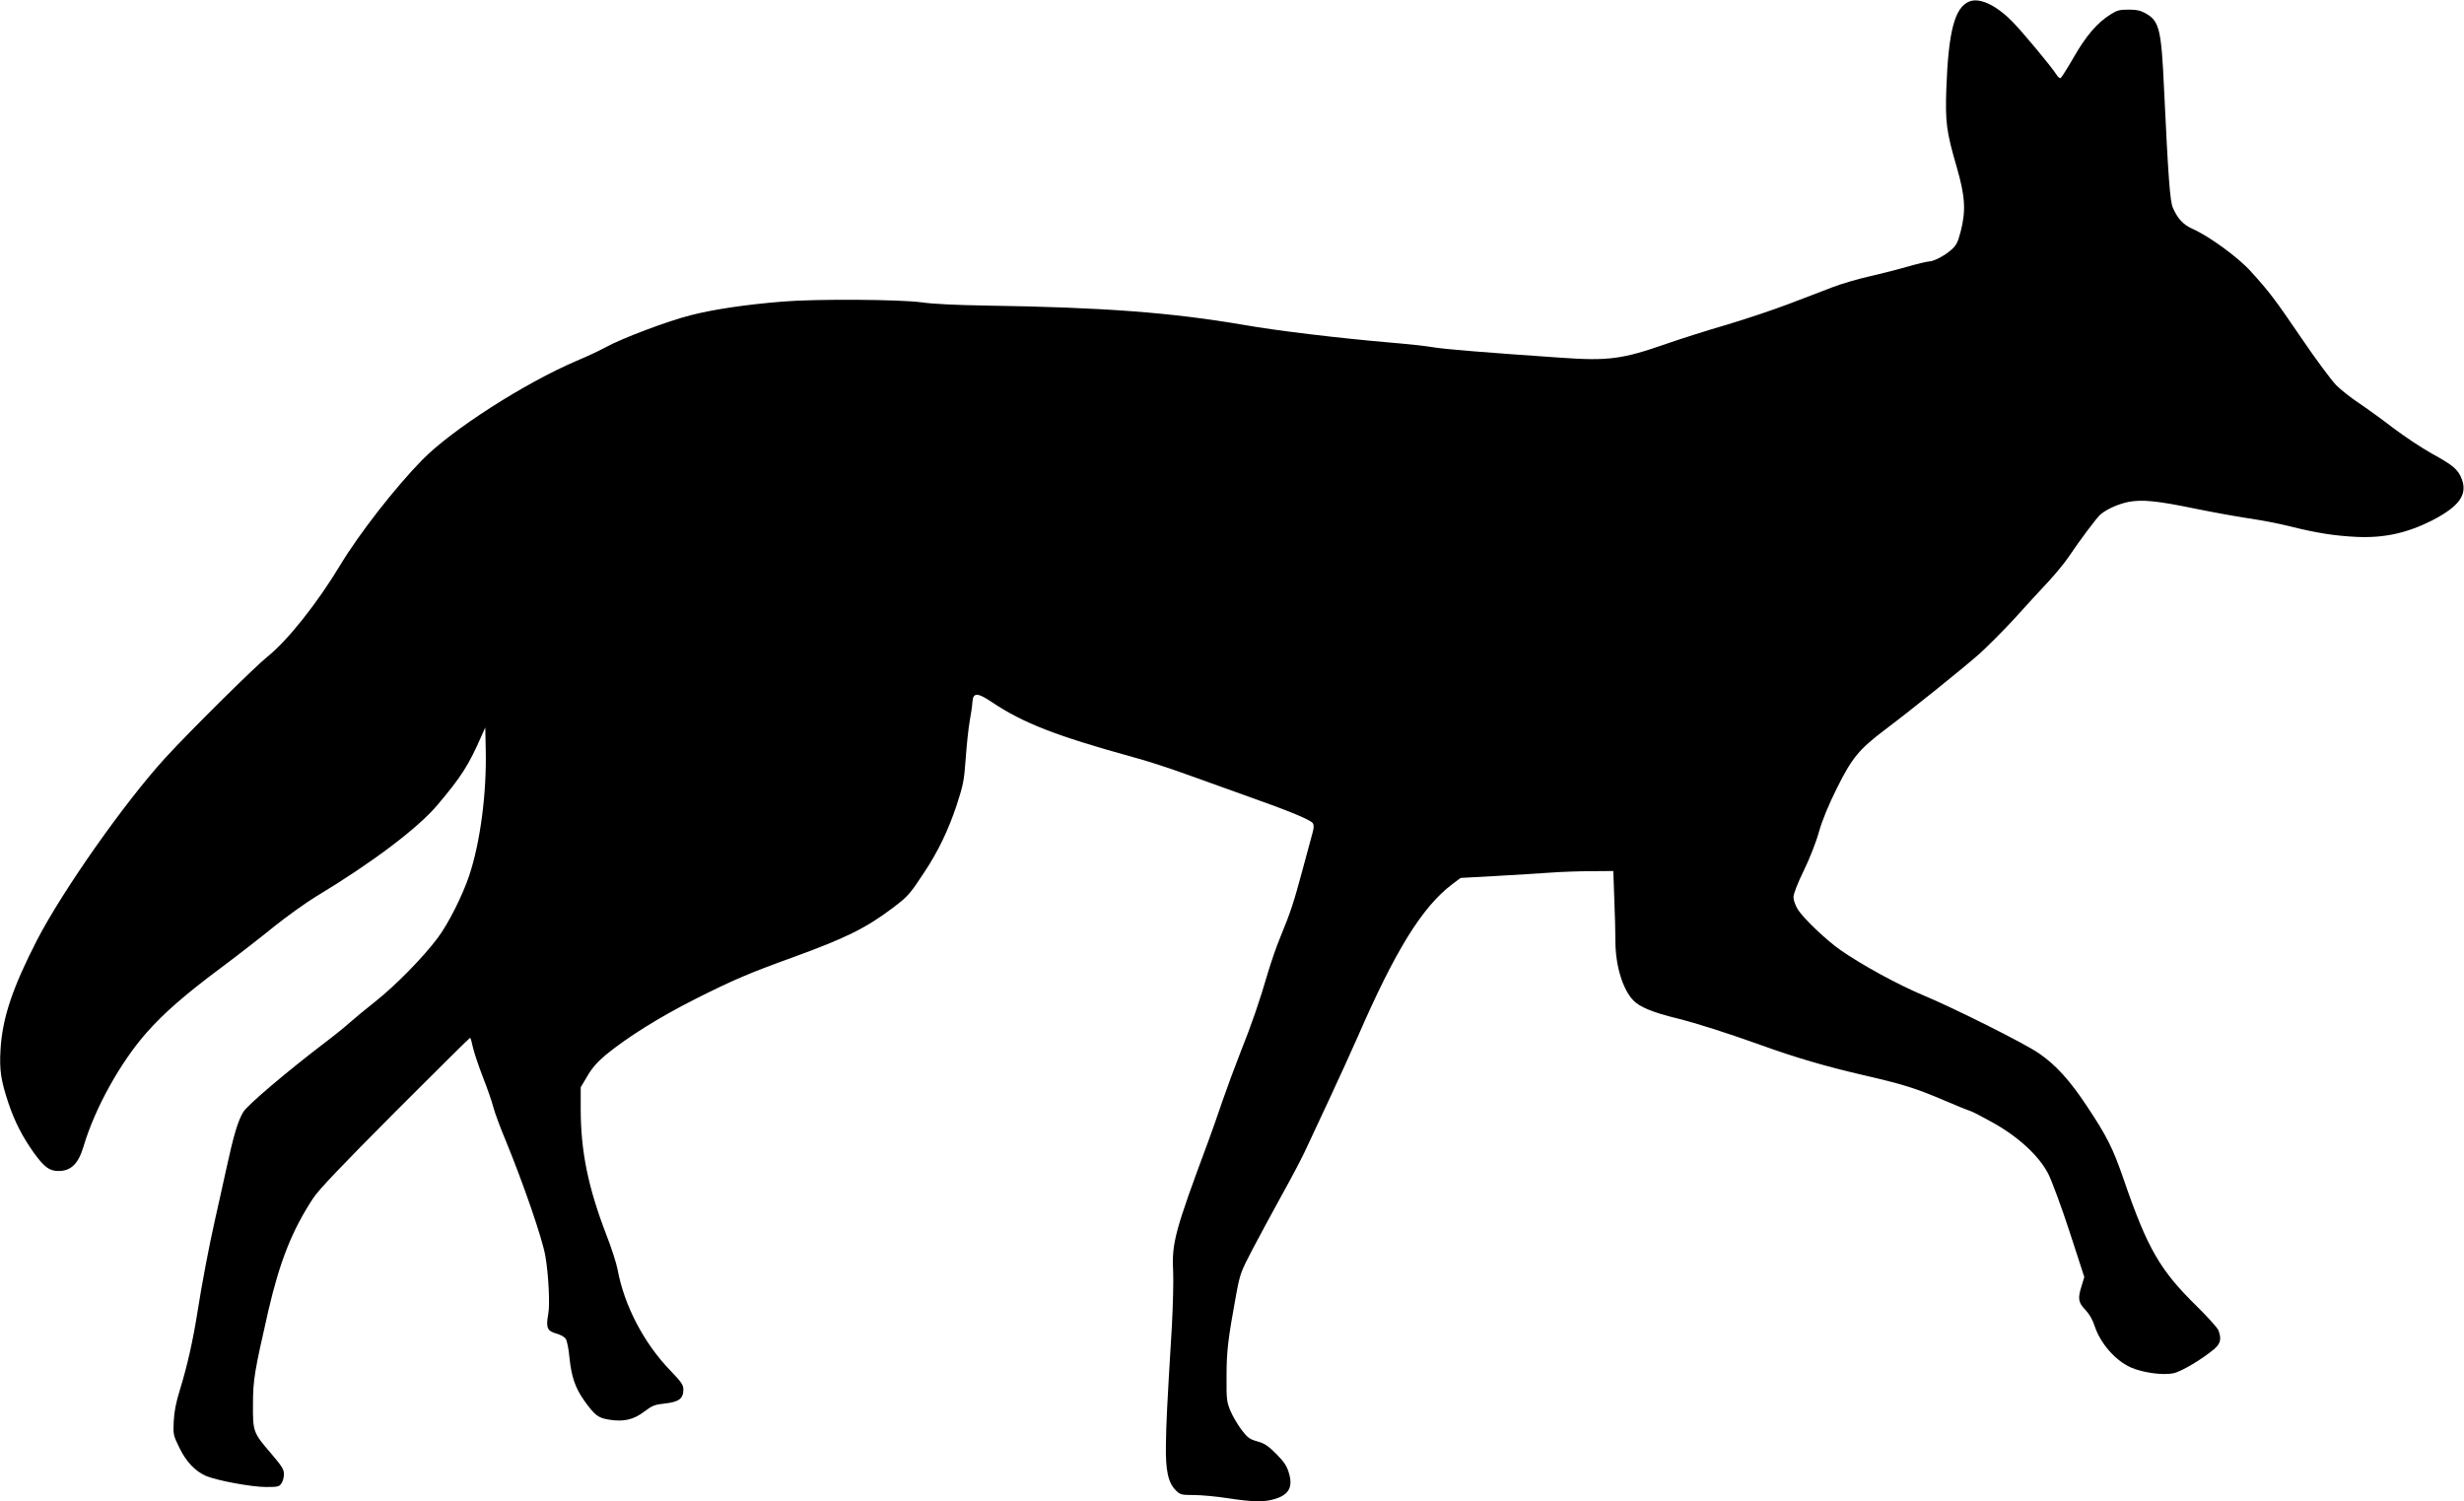
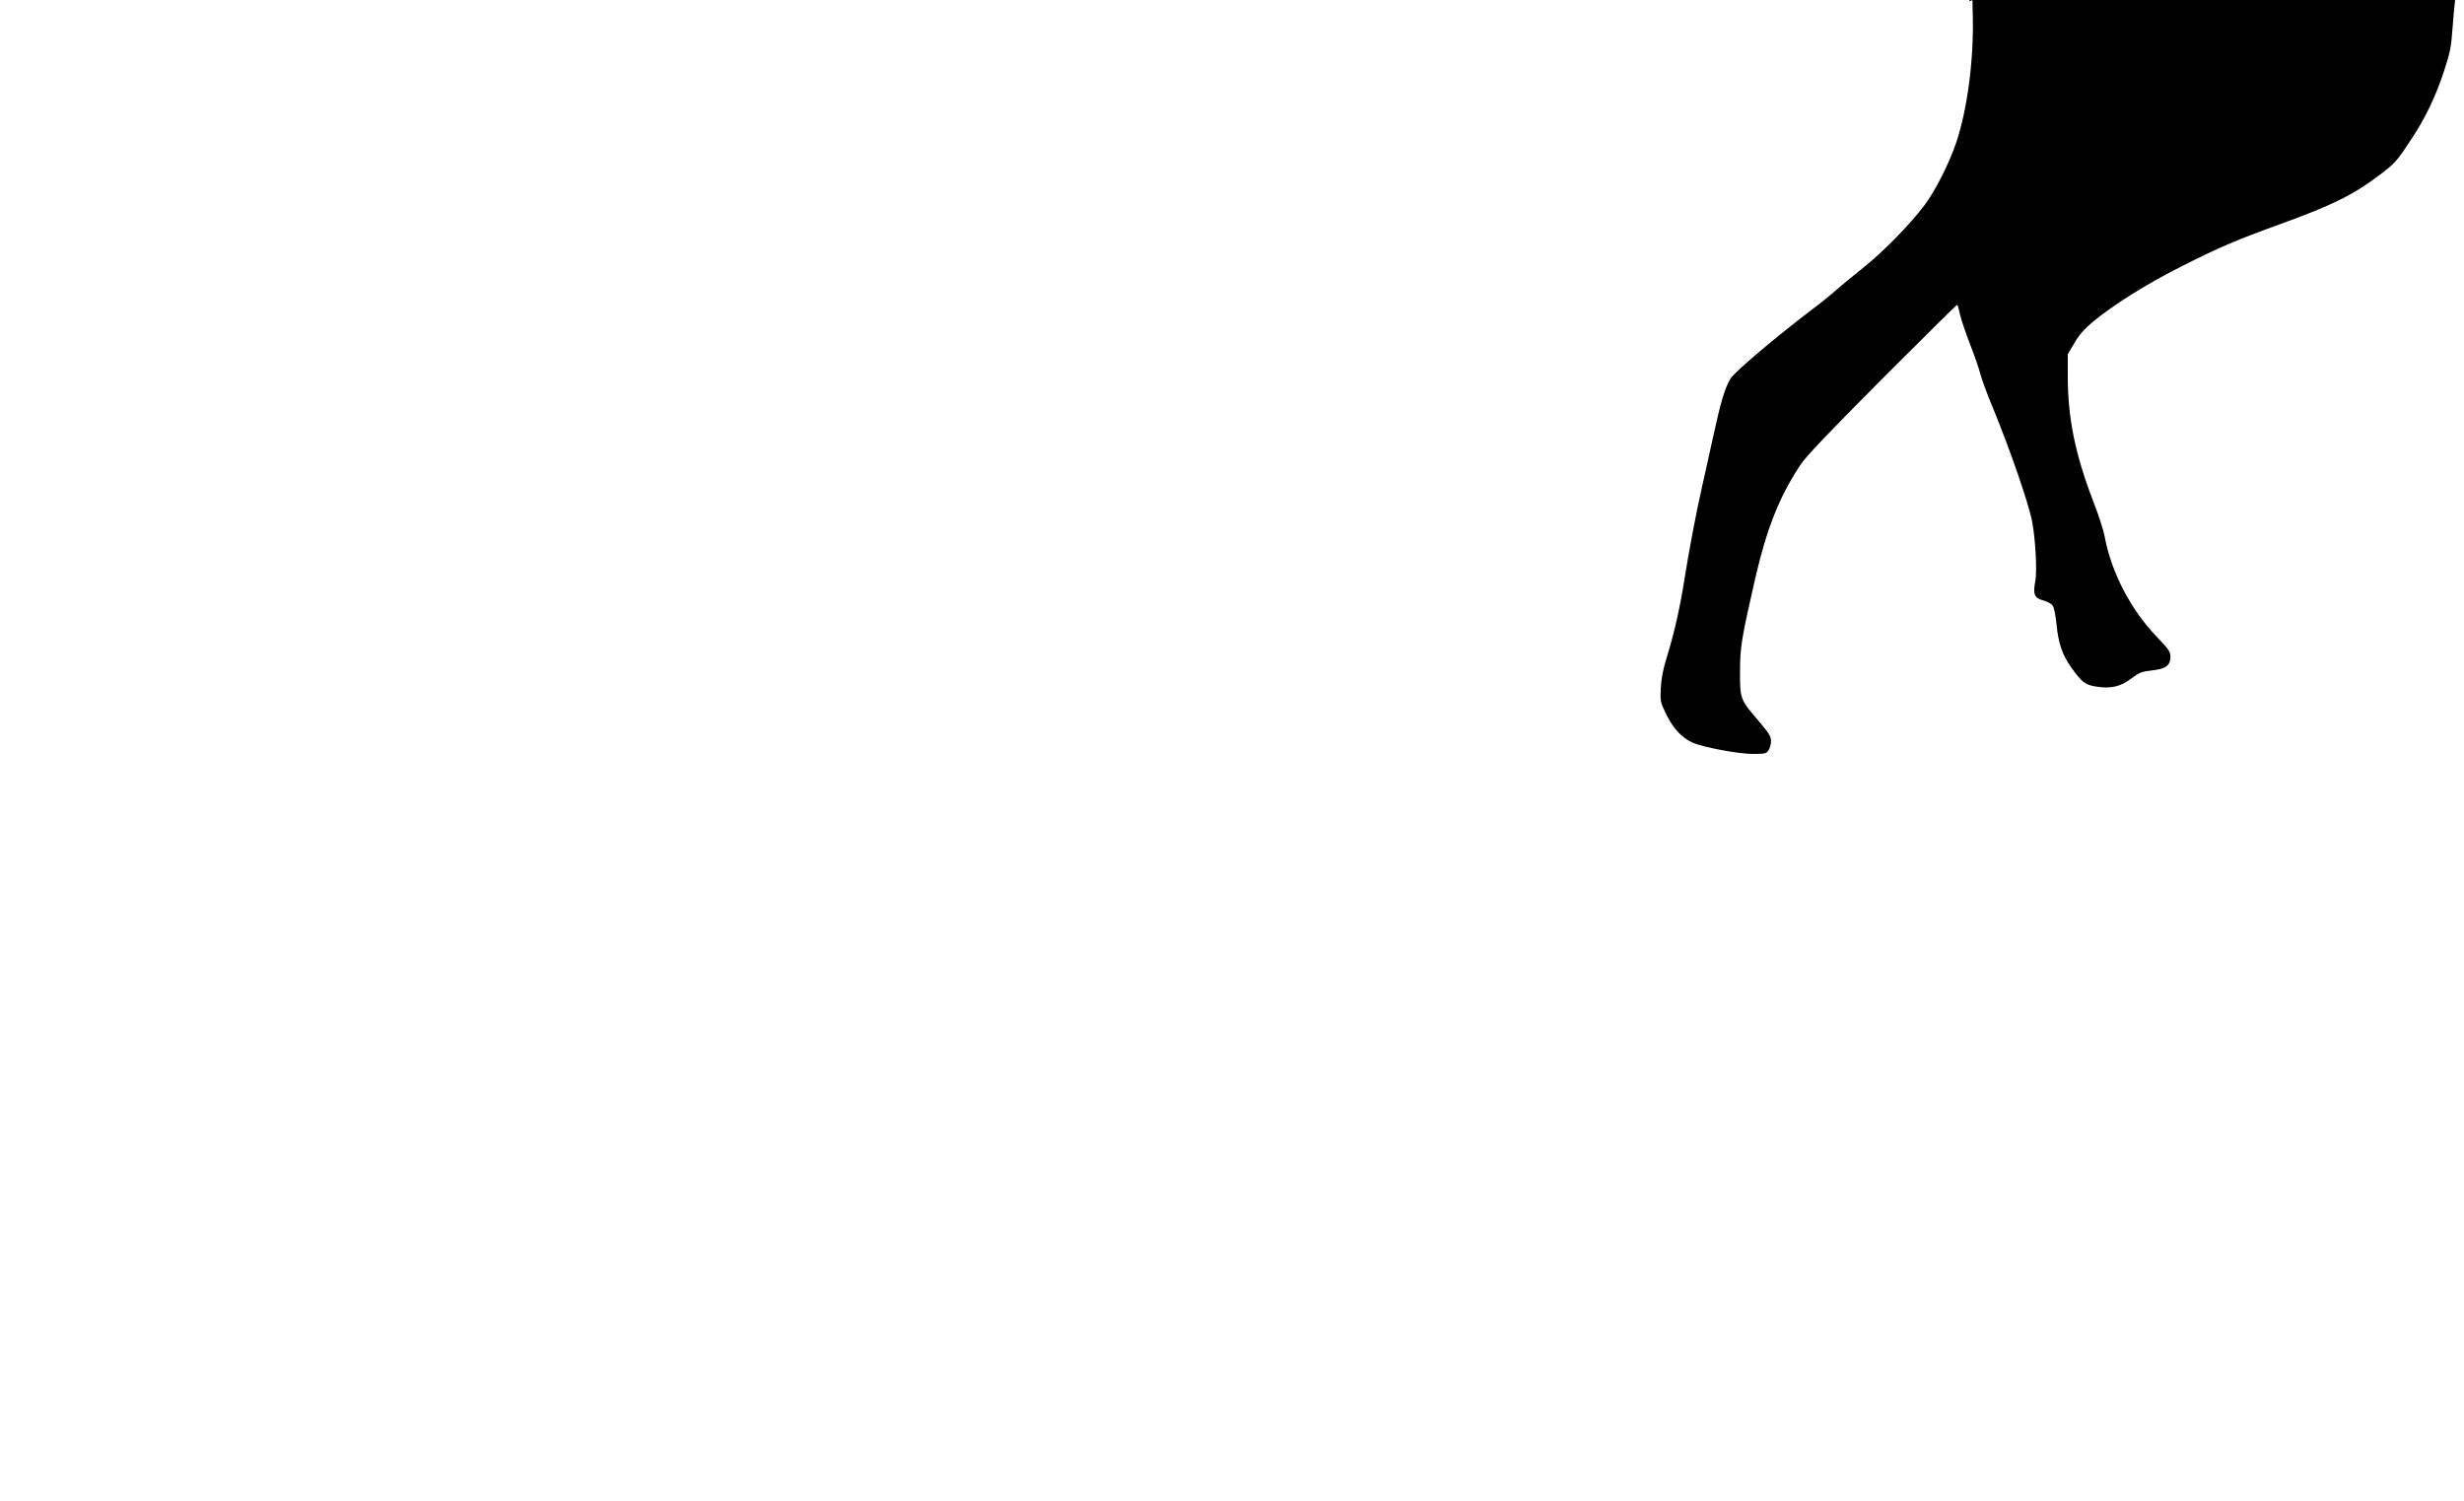
<svg xmlns="http://www.w3.org/2000/svg" version="1.0" width="1536pt" height="936pt" viewBox="0 0 1536 936" preserveAspectRatio="xMidYMid meet">
  <g transform="translate(0,936) scale(0.1,-0.1)" fill="#000000" stroke="none">
-     <path d="M12275 9350 c-90 -37 -129 -186 -142 -542 -7 -209 0 -267 64 -487 54 -186 59 -274 25 -406 -18 -68 -27 -85 -59 -113 -43 -38 -108 -71 -138 -72 -11 0 -74 -15 -140 -34 -66 -19 -174 -46 -240 -61 -66 -15 -165 -44 -220 -65 -55 -21 -177 -68 -272 -104 -94 -36 -270 -95 -391 -131 -121 -35 -290 -89 -376 -119 -272 -95 -359 -107 -656 -86 -453 31 -724 53 -795 65 -44 8 -168 21 -275 30 -312 27 -693 72 -909 110 -451 77 -872 109 -1601 120 -190 3 -334 10 -404 20 -133 19 -665 22 -866 5 -236 -19 -433 -49 -574 -85 -146 -37 -432 -145 -533 -201 -34 -19 -115 -57 -180 -84 -324 -139 -774 -427 -960 -616 -168 -171 -394 -461 -511 -655 -143 -238 -330 -473 -454 -572 -80 -64 -485 -465 -637 -631 -254 -278 -638 -824 -800 -1136 -154 -300 -217 -488 -228 -687 -7 -126 3 -189 49 -328 40 -119 88 -212 160 -313 64 -88 96 -112 153 -112 78 0 124 46 156 154 71 239 231 526 394 710 109 123 238 235 460 401 105 78 255 195 335 260 80 64 195 146 255 183 352 212 638 427 762 574 149 176 195 248 278 438 l20 45 3 -140 c6 -272 -34 -576 -103 -783 -43 -128 -132 -304 -198 -391 -90 -120 -260 -293 -382 -390 -66 -52 -140 -114 -165 -136 -25 -23 -94 -79 -155 -125 -245 -187 -485 -391 -509 -433 -34 -58 -59 -141 -106 -357 -22 -102 -54 -243 -70 -315 -35 -154 -82 -400 -110 -580 -27 -171 -63 -331 -107 -474 -26 -82 -37 -141 -40 -201 -4 -82 -3 -87 35 -165 43 -88 97 -145 166 -176 65 -28 284 -69 374 -69 72 0 83 2 96 22 9 12 16 38 16 58 0 30 -13 50 -81 130 -111 129 -113 135 -112 305 0 152 9 204 96 585 71 306 148 501 279 700 37 56 170 195 511 538 254 254 464 462 467 462 4 0 11 -26 18 -59 7 -32 35 -115 62 -185 27 -69 57 -154 65 -187 9 -34 43 -128 77 -208 108 -263 228 -609 247 -718 20 -109 30 -304 19 -363 -16 -85 -7 -108 49 -123 26 -7 52 -21 60 -34 8 -12 18 -64 23 -117 12 -118 36 -189 93 -269 66 -91 85 -106 153 -117 91 -15 153 -1 220 50 49 37 66 44 125 50 91 10 119 30 119 88 0 29 -13 47 -84 121 -163 169 -285 404 -326 626 -7 39 -39 138 -72 222 -112 292 -158 517 -158 780 l0 135 41 69 c28 49 62 88 112 130 130 108 335 237 559 350 238 120 342 164 613 262 327 119 453 181 620 307 95 72 106 84 198 224 86 130 150 264 201 418 41 126 46 151 56 290 6 84 17 189 25 233 8 44 16 98 17 120 4 59 32 58 121 -2 194 -130 399 -210 877 -342 80 -21 228 -69 330 -106 102 -37 277 -100 390 -140 258 -91 390 -146 404 -167 7 -12 7 -29 -2 -60 -7 -24 -35 -128 -63 -233 -54 -201 -73 -260 -139 -420 -23 -55 -56 -152 -75 -215 -54 -185 -102 -324 -171 -497 -35 -89 -86 -227 -114 -308 -27 -80 -67 -194 -89 -253 -206 -554 -227 -629 -218 -807 3 -60 -1 -216 -8 -345 -31 -511 -35 -600 -37 -735 -3 -162 14 -239 62 -286 27 -27 34 -29 112 -29 46 0 142 -9 213 -20 157 -24 225 -25 291 -5 88 26 115 74 89 161 -13 45 -29 69 -78 119 -51 51 -72 66 -118 79 -50 14 -62 23 -100 73 -24 32 -55 85 -69 118 -23 56 -25 71 -24 215 0 156 9 232 60 510 24 129 29 142 101 280 42 80 123 230 181 335 58 104 122 226 143 270 20 44 89 190 152 325 63 135 144 313 180 395 235 540 402 810 589 952 l53 40 220 12 c121 7 274 16 340 21 66 5 181 9 256 9 l136 1 6 -172 c4 -95 7 -213 7 -263 0 -155 45 -302 112 -372 40 -41 122 -75 274 -112 127 -32 305 -89 518 -165 218 -79 411 -135 636 -187 251 -58 327 -81 510 -159 74 -32 146 -61 160 -65 14 -4 78 -37 144 -74 159 -89 286 -206 344 -318 22 -43 82 -205 133 -361 l92 -283 -16 -53 c-26 -81 -22 -105 22 -151 25 -26 46 -62 59 -103 36 -108 129 -214 226 -257 72 -32 200 -50 264 -36 50 10 180 88 255 151 40 35 46 64 26 117 -6 15 -66 82 -133 148 -231 226 -309 360 -458 794 -67 194 -103 266 -230 457 -106 160 -194 257 -300 329 -89 61 -524 279 -718 360 -158 66 -385 190 -518 283 -86 60 -227 194 -264 251 -16 26 -28 59 -28 78 0 20 25 85 64 165 37 76 78 180 95 243 21 73 58 163 111 270 95 191 139 244 302 367 166 125 479 377 585 470 50 45 149 144 220 221 70 78 166 182 212 231 46 50 102 118 124 151 72 107 179 250 201 268 39 33 111 65 174 78 86 16 179 7 411 -41 107 -22 257 -49 335 -61 78 -11 193 -33 256 -49 172 -43 281 -60 420 -67 172 -8 316 24 472 103 168 87 221 160 184 258 -23 59 -53 85 -186 158 -63 35 -171 107 -240 159 -69 53 -166 123 -215 156 -50 33 -113 83 -141 111 -28 28 -125 158 -214 289 -171 251 -199 288 -318 420 -79 88 -261 221 -366 267 -56 25 -92 64 -121 131 -18 41 -29 195 -55 744 -17 368 -29 420 -115 468 -30 17 -56 23 -106 23 -56 0 -72 -4 -114 -31 -83 -52 -153 -135 -229 -268 -39 -68 -76 -126 -81 -128 -6 -2 -17 8 -25 21 -29 47 -216 272 -280 336 -100 100 -202 147 -265 120z" />
+     <path d="M12275 9350 l20 45 3 -140 c6 -272 -34 -576 -103 -783 -43 -128 -132 -304 -198 -391 -90 -120 -260 -293 -382 -390 -66 -52 -140 -114 -165 -136 -25 -23 -94 -79 -155 -125 -245 -187 -485 -391 -509 -433 -34 -58 -59 -141 -106 -357 -22 -102 -54 -243 -70 -315 -35 -154 -82 -400 -110 -580 -27 -171 -63 -331 -107 -474 -26 -82 -37 -141 -40 -201 -4 -82 -3 -87 35 -165 43 -88 97 -145 166 -176 65 -28 284 -69 374 -69 72 0 83 2 96 22 9 12 16 38 16 58 0 30 -13 50 -81 130 -111 129 -113 135 -112 305 0 152 9 204 96 585 71 306 148 501 279 700 37 56 170 195 511 538 254 254 464 462 467 462 4 0 11 -26 18 -59 7 -32 35 -115 62 -185 27 -69 57 -154 65 -187 9 -34 43 -128 77 -208 108 -263 228 -609 247 -718 20 -109 30 -304 19 -363 -16 -85 -7 -108 49 -123 26 -7 52 -21 60 -34 8 -12 18 -64 23 -117 12 -118 36 -189 93 -269 66 -91 85 -106 153 -117 91 -15 153 -1 220 50 49 37 66 44 125 50 91 10 119 30 119 88 0 29 -13 47 -84 121 -163 169 -285 404 -326 626 -7 39 -39 138 -72 222 -112 292 -158 517 -158 780 l0 135 41 69 c28 49 62 88 112 130 130 108 335 237 559 350 238 120 342 164 613 262 327 119 453 181 620 307 95 72 106 84 198 224 86 130 150 264 201 418 41 126 46 151 56 290 6 84 17 189 25 233 8 44 16 98 17 120 4 59 32 58 121 -2 194 -130 399 -210 877 -342 80 -21 228 -69 330 -106 102 -37 277 -100 390 -140 258 -91 390 -146 404 -167 7 -12 7 -29 -2 -60 -7 -24 -35 -128 -63 -233 -54 -201 -73 -260 -139 -420 -23 -55 -56 -152 -75 -215 -54 -185 -102 -324 -171 -497 -35 -89 -86 -227 -114 -308 -27 -80 -67 -194 -89 -253 -206 -554 -227 -629 -218 -807 3 -60 -1 -216 -8 -345 -31 -511 -35 -600 -37 -735 -3 -162 14 -239 62 -286 27 -27 34 -29 112 -29 46 0 142 -9 213 -20 157 -24 225 -25 291 -5 88 26 115 74 89 161 -13 45 -29 69 -78 119 -51 51 -72 66 -118 79 -50 14 -62 23 -100 73 -24 32 -55 85 -69 118 -23 56 -25 71 -24 215 0 156 9 232 60 510 24 129 29 142 101 280 42 80 123 230 181 335 58 104 122 226 143 270 20 44 89 190 152 325 63 135 144 313 180 395 235 540 402 810 589 952 l53 40 220 12 c121 7 274 16 340 21 66 5 181 9 256 9 l136 1 6 -172 c4 -95 7 -213 7 -263 0 -155 45 -302 112 -372 40 -41 122 -75 274 -112 127 -32 305 -89 518 -165 218 -79 411 -135 636 -187 251 -58 327 -81 510 -159 74 -32 146 -61 160 -65 14 -4 78 -37 144 -74 159 -89 286 -206 344 -318 22 -43 82 -205 133 -361 l92 -283 -16 -53 c-26 -81 -22 -105 22 -151 25 -26 46 -62 59 -103 36 -108 129 -214 226 -257 72 -32 200 -50 264 -36 50 10 180 88 255 151 40 35 46 64 26 117 -6 15 -66 82 -133 148 -231 226 -309 360 -458 794 -67 194 -103 266 -230 457 -106 160 -194 257 -300 329 -89 61 -524 279 -718 360 -158 66 -385 190 -518 283 -86 60 -227 194 -264 251 -16 26 -28 59 -28 78 0 20 25 85 64 165 37 76 78 180 95 243 21 73 58 163 111 270 95 191 139 244 302 367 166 125 479 377 585 470 50 45 149 144 220 221 70 78 166 182 212 231 46 50 102 118 124 151 72 107 179 250 201 268 39 33 111 65 174 78 86 16 179 7 411 -41 107 -22 257 -49 335 -61 78 -11 193 -33 256 -49 172 -43 281 -60 420 -67 172 -8 316 24 472 103 168 87 221 160 184 258 -23 59 -53 85 -186 158 -63 35 -171 107 -240 159 -69 53 -166 123 -215 156 -50 33 -113 83 -141 111 -28 28 -125 158 -214 289 -171 251 -199 288 -318 420 -79 88 -261 221 -366 267 -56 25 -92 64 -121 131 -18 41 -29 195 -55 744 -17 368 -29 420 -115 468 -30 17 -56 23 -106 23 -56 0 -72 -4 -114 -31 -83 -52 -153 -135 -229 -268 -39 -68 -76 -126 -81 -128 -6 -2 -17 8 -25 21 -29 47 -216 272 -280 336 -100 100 -202 147 -265 120z" />
  </g>
</svg>